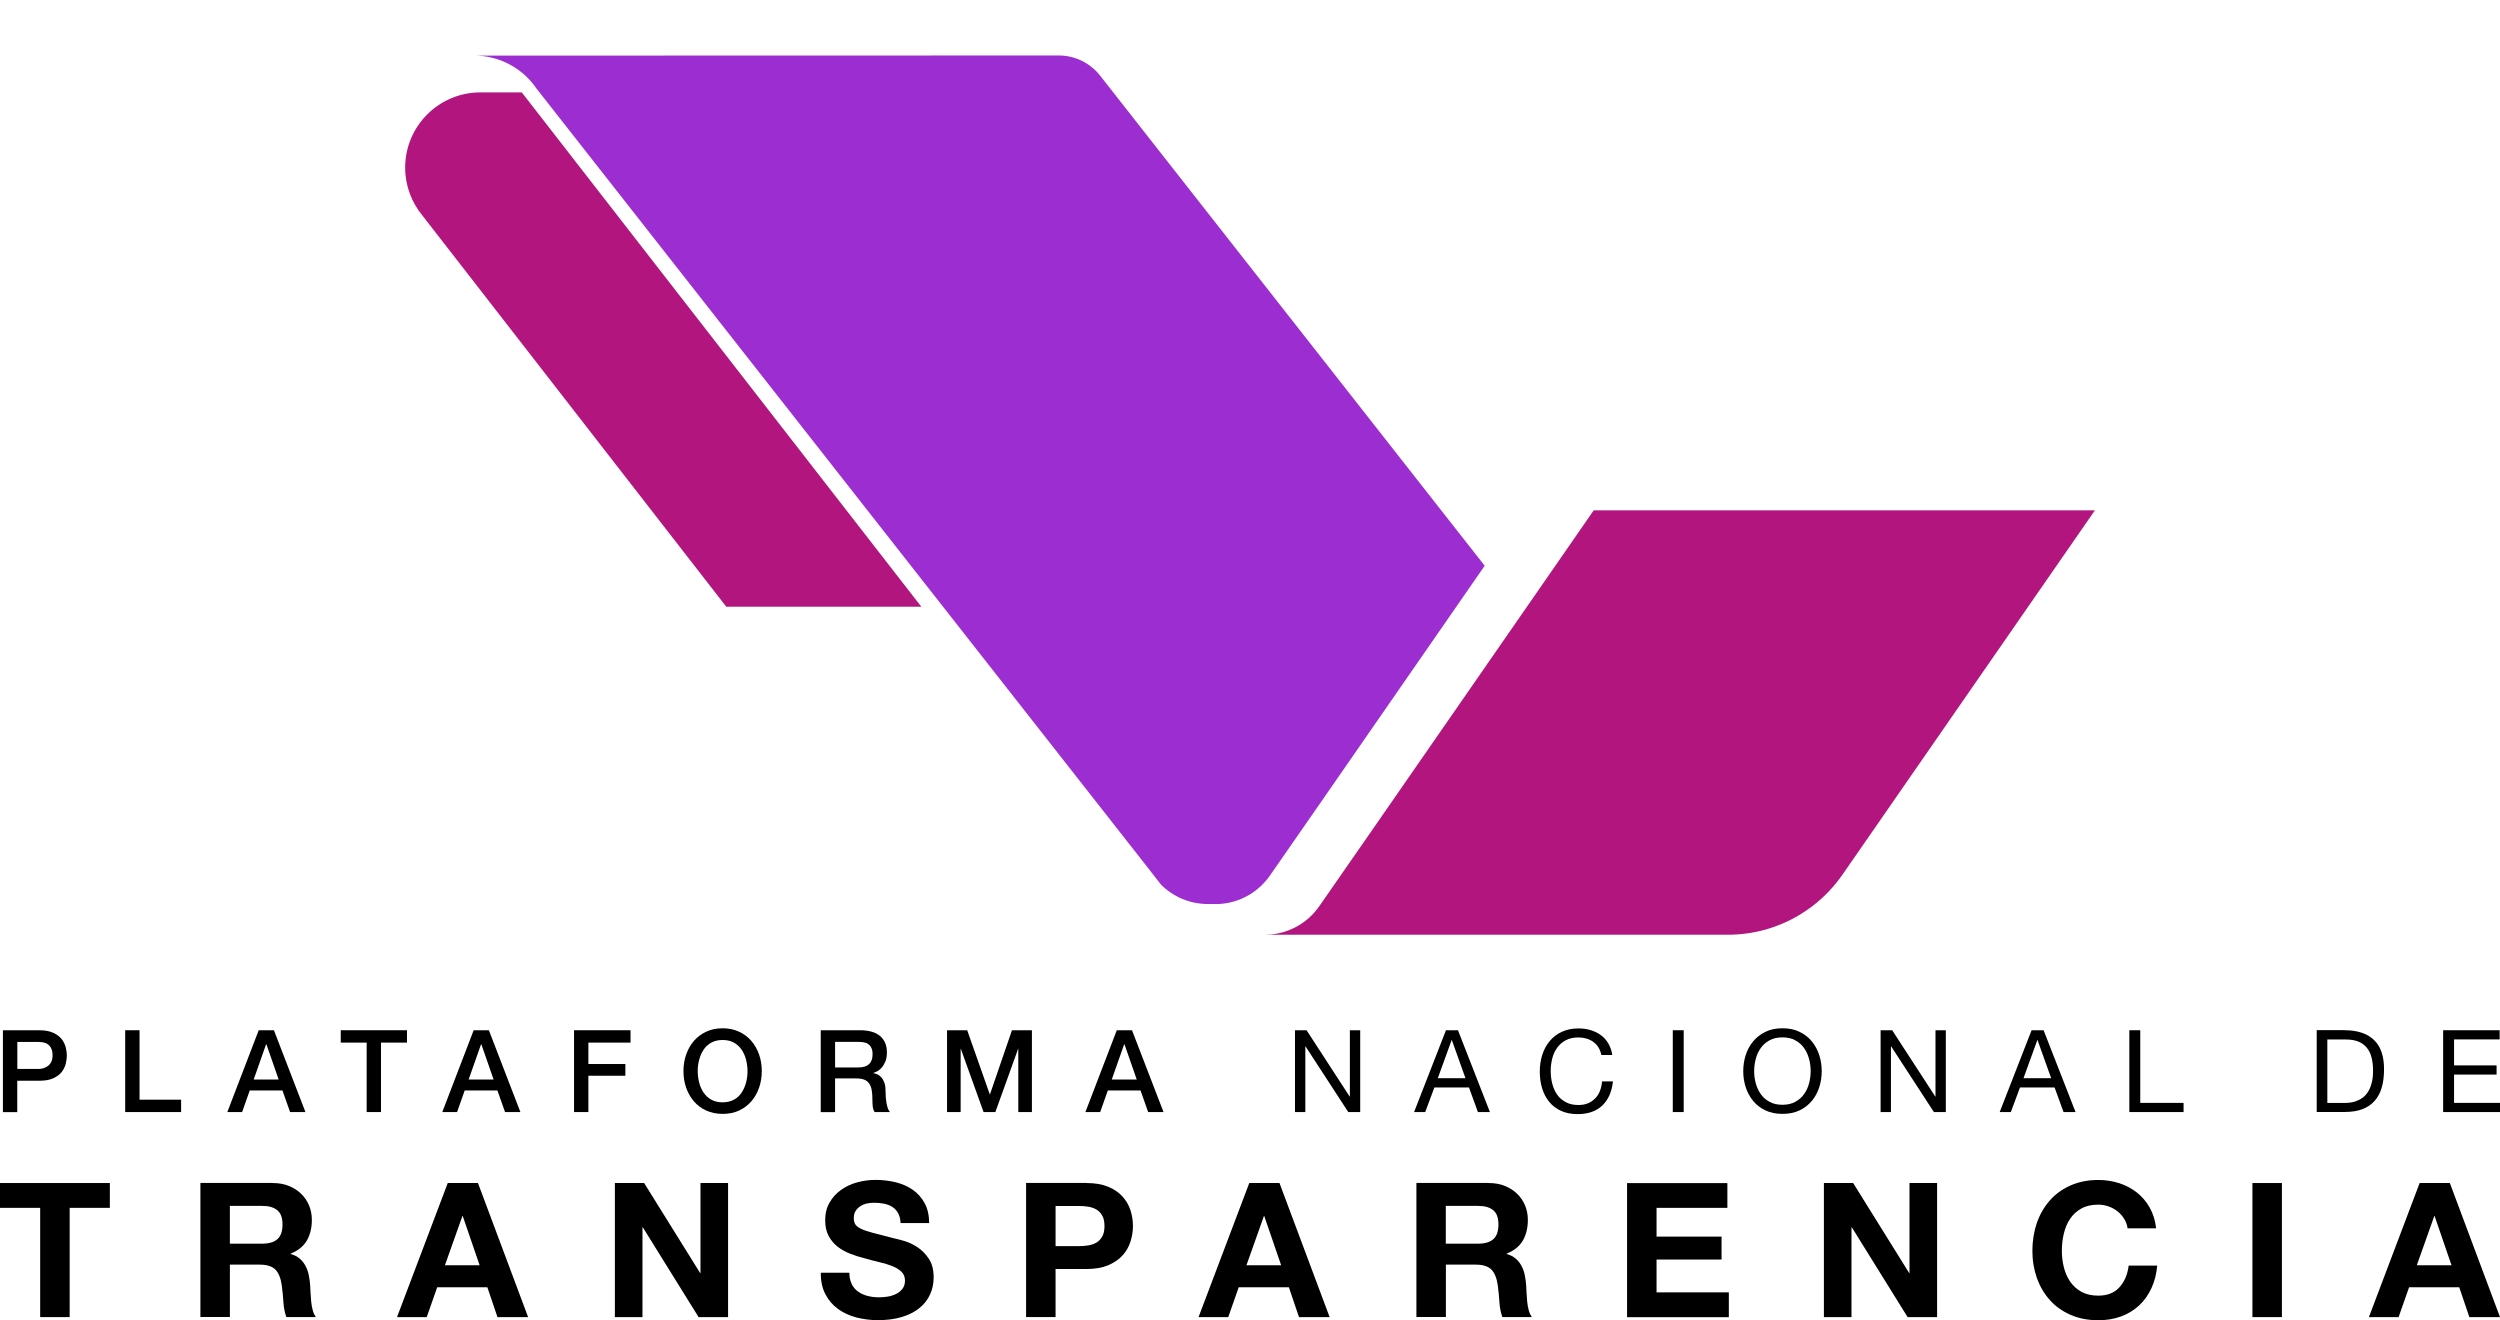
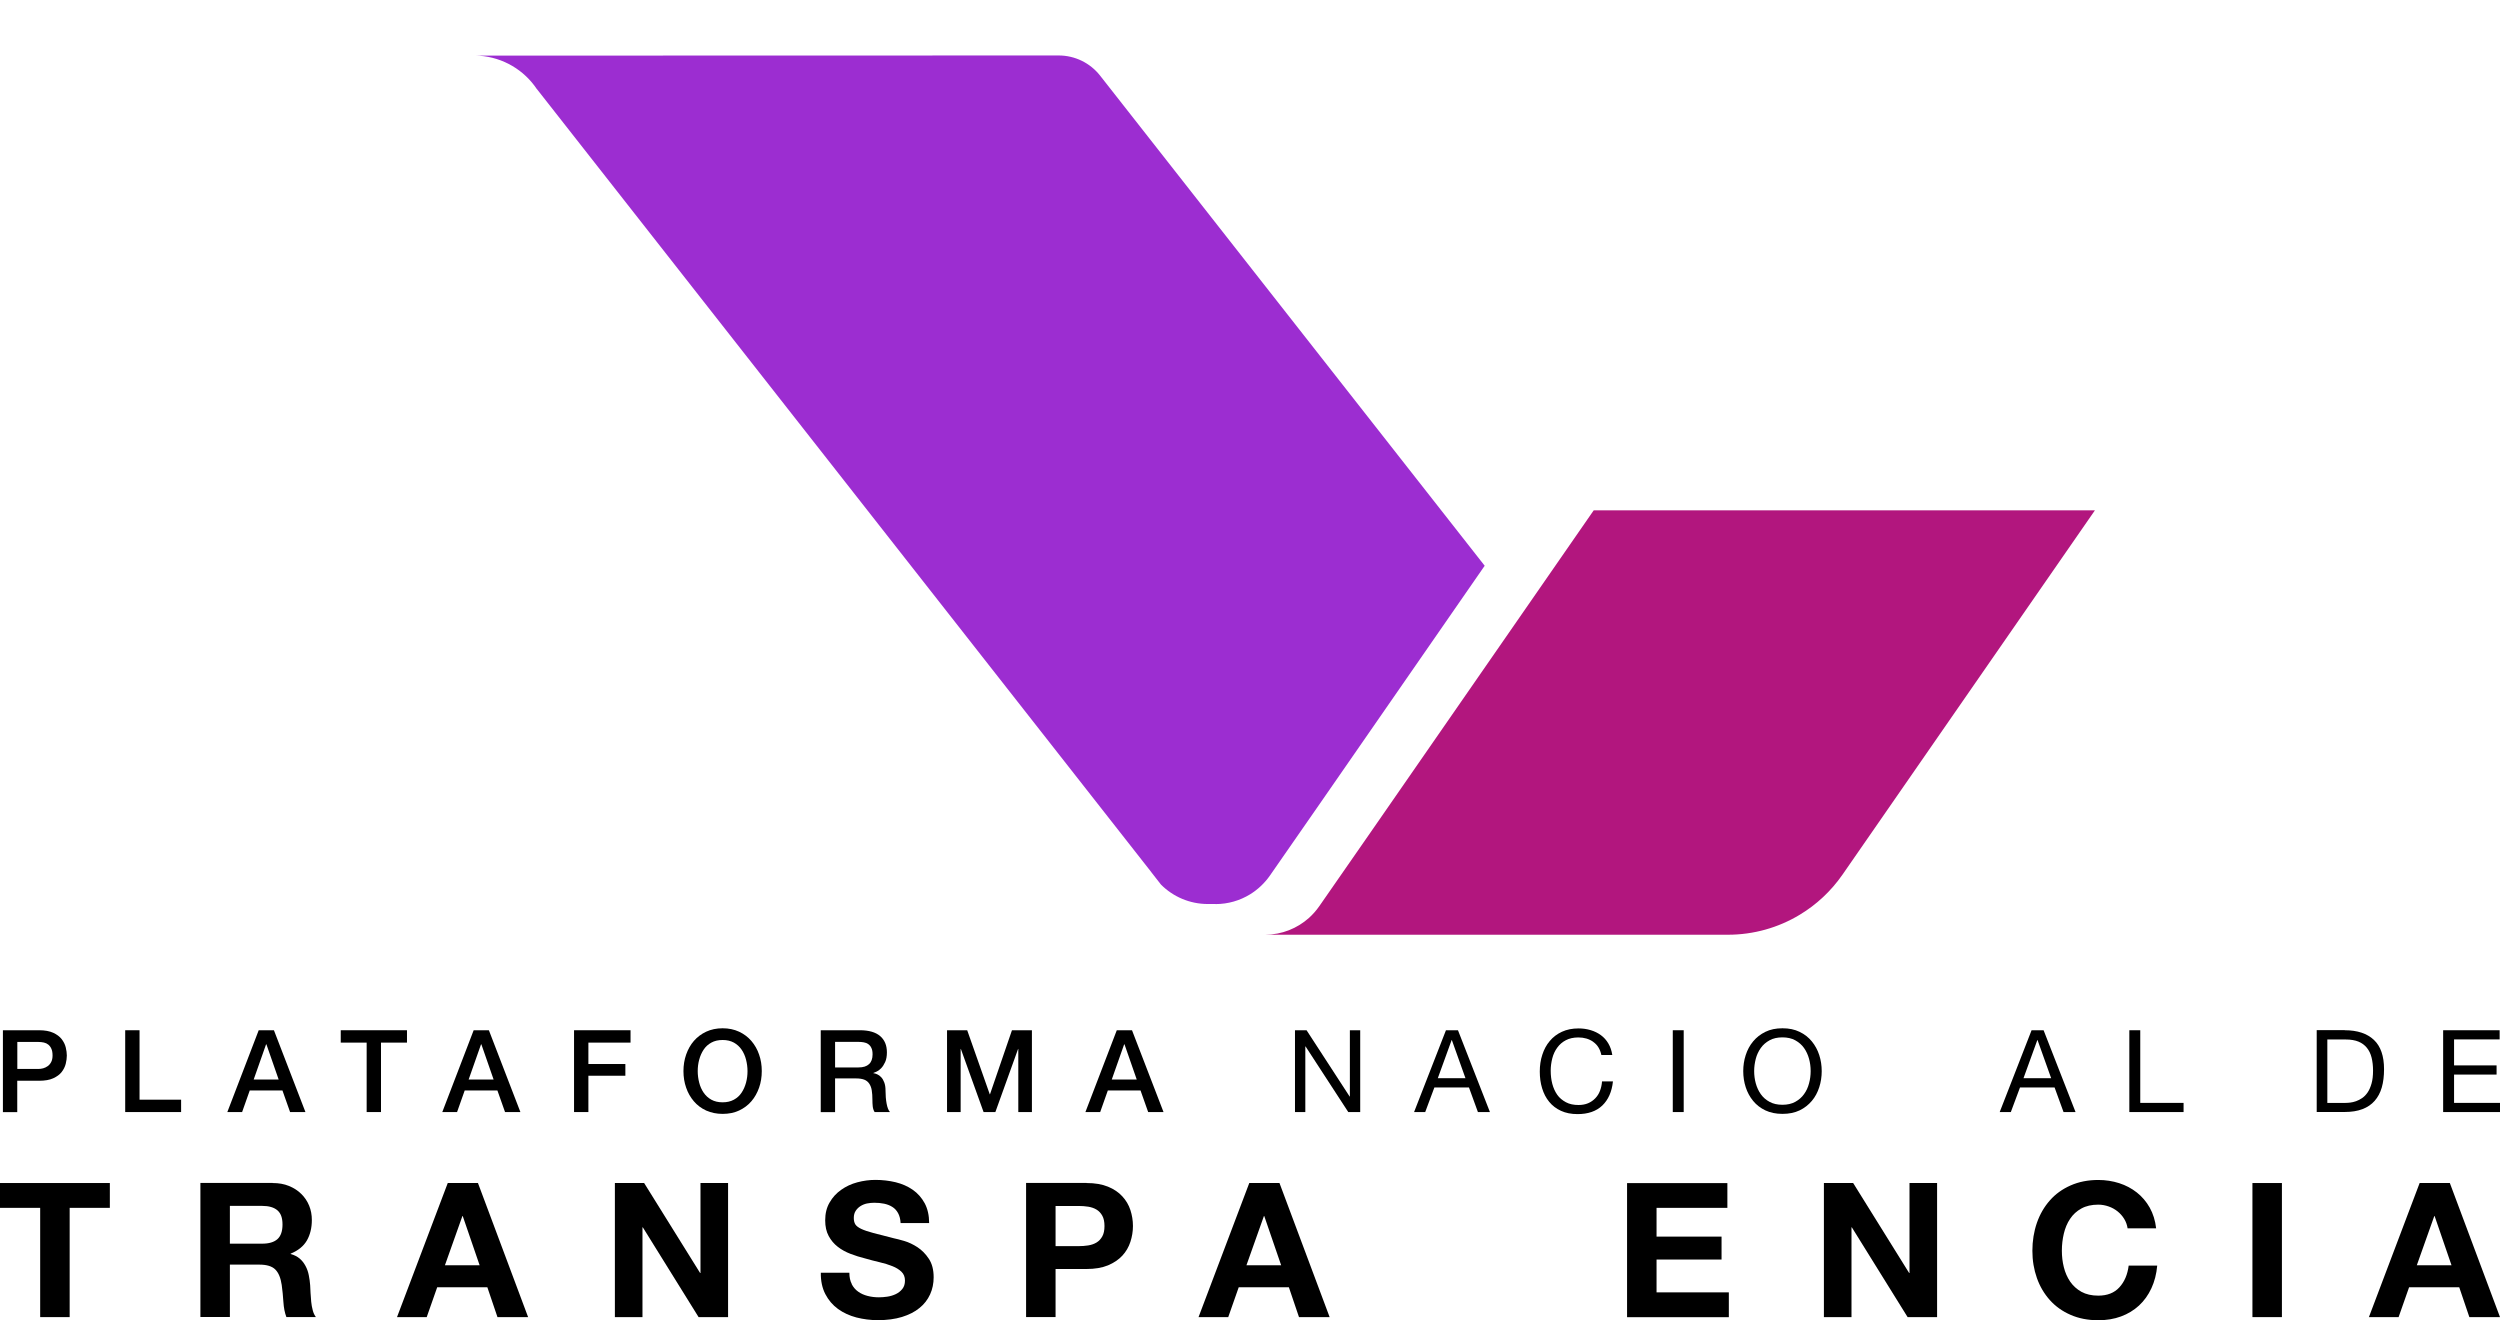
<svg xmlns="http://www.w3.org/2000/svg" id="Capa_2" data-name="Capa 2" viewBox="0 0 343.44 181.35">
  <defs>
    <style>
      .cls-1 {
        fill: #9c2dd1;
        filter: url(#drop-shadow-1);
      }

      .cls-1, .cls-2, .cls-3 {
        stroke-width: 0px;
      }

      .cls-2 {
        fill: #000;
      }

      .cls-3 {
        fill: #b2167e;
      }
    </style>
    <filter id="drop-shadow-1" filterUnits="userSpaceOnUse">
      <feOffset dx="-4.44" dy="0" />
      <feGaussianBlur result="blur" stdDeviation="2.22" />
      <feFlood flood-color="#000" flood-opacity=".25" />
      <feComposite in2="blur" operator="in" />
      <feComposite in="SourceGraphic" />
    </filter>
  </defs>
  <g id="LOGO_PNT">
    <g>
      <g>
        <g>
          <path class="cls-2" d="M.4,141.53h4.96c.8,0,1.45.12,1.95.35.5.23.89.52,1.16.87.27.35.46.72.56,1.13.1.41.15.79.15,1.13s-.05.72-.15,1.13c-.1.4-.29.78-.56,1.13-.27.35-.66.63-1.16.86-.5.23-1.15.34-1.95.34h-2.99v4.31H.4v-11.24ZM2.37,146.85h2.88c.22,0,.45-.03.68-.09.23-.06.44-.17.64-.31.19-.14.35-.33.47-.57.12-.24.18-.53.18-.89s-.05-.67-.16-.91c-.1-.24-.25-.43-.42-.57s-.38-.24-.61-.29c-.23-.05-.48-.08-.74-.08h-2.91v3.72Z" />
          <path class="cls-2" d="M17.2,141.53h1.97v9.54h5.71v1.7h-7.68v-11.24Z" />
          <path class="cls-2" d="M35.54,141.53h2.09l4.33,11.24h-2.11l-1.05-2.97h-4.49l-1.05,2.97h-2.03l4.31-11.24ZM34.85,148.3h3.43l-1.68-4.83h-.05l-1.7,4.83Z" />
          <path class="cls-2" d="M46.81,141.53h9.1v1.7h-3.57v9.54h-1.97v-9.54h-3.56v-1.7Z" />
          <path class="cls-2" d="M65.07,141.53h2.09l4.33,11.24h-2.11l-1.05-2.97h-4.49l-1.05,2.97h-2.03l4.31-11.24ZM64.38,148.3h3.43l-1.68-4.83h-.05l-1.7,4.83Z" />
          <path class="cls-2" d="M78.86,141.53h7.76v1.7h-5.79v2.94h5.08v1.61h-5.08v4.99h-1.97v-11.24Z" />
          <path class="cls-2" d="M99.27,141.26c.84,0,1.59.16,2.26.47.67.31,1.23.74,1.69,1.27.46.54.82,1.16,1.06,1.87.25.71.37,1.47.37,2.27s-.12,1.57-.37,2.28c-.25.71-.6,1.34-1.06,1.87-.46.54-1.03.96-1.69,1.27-.67.31-1.42.46-2.26.46s-1.59-.16-2.26-.46c-.67-.31-1.23-.73-1.69-1.27-.46-.54-.82-1.16-1.06-1.87-.25-.71-.37-1.47-.37-2.28s.12-1.55.37-2.27c.25-.71.6-1.34,1.06-1.87.46-.53,1.03-.96,1.69-1.27.67-.31,1.42-.47,2.26-.47ZM99.27,142.87c-.6,0-1.12.12-1.55.36-.44.24-.79.56-1.06.97s-.47.86-.61,1.38-.2,1.04-.2,1.57.07,1.06.2,1.57.33.97.61,1.38.63.73,1.06.97c.44.24.95.36,1.55.36s1.11-.12,1.55-.36c.44-.24.79-.56,1.06-.97s.47-.86.61-1.38.2-1.04.2-1.57-.07-1.06-.2-1.57-.33-.97-.61-1.38-.63-.73-1.06-.97c-.44-.24-.95-.36-1.55-.36Z" />
          <path class="cls-2" d="M112.75,141.53h5.37c1.24,0,2.17.27,2.79.8.62.53.93,1.28.93,2.24,0,.53-.08.98-.24,1.33-.16.35-.34.63-.55.85-.21.22-.42.37-.62.46-.2.09-.35.16-.45.19v.03c.17.02.35.07.54.16.19.08.37.22.54.4.17.18.31.42.42.72.11.29.17.66.17,1.1,0,.66.05,1.26.15,1.8.1.54.25.93.46,1.16h-2.11c-.15-.24-.23-.51-.26-.8-.03-.29-.04-.58-.04-.85,0-.51-.03-.96-.09-1.33-.06-.37-.18-.68-.35-.93s-.4-.43-.68-.54c-.29-.11-.66-.17-1.11-.17h-2.9v4.63h-1.97v-11.24ZM114.72,146.64h3.23c.63,0,1.11-.15,1.43-.45.33-.3.49-.75.49-1.35,0-.36-.05-.65-.16-.87-.1-.23-.25-.4-.43-.53-.18-.13-.39-.21-.63-.25-.24-.04-.48-.06-.73-.06h-3.2v3.51Z" />
          <path class="cls-2" d="M130.1,141.53h2.77l3.1,8.8h.03l3.02-8.8h2.74v11.24h-1.87v-8.67h-.03l-3.12,8.67h-1.62l-3.12-8.67h-.03v8.67h-1.87v-11.24Z" />
          <path class="cls-2" d="M153.42,141.53h2.09l4.33,11.24h-2.11l-1.05-2.97h-4.49l-1.05,2.97h-2.03l4.31-11.24ZM152.73,148.3h3.43l-1.68-4.83h-.05l-1.7,4.83Z" />
          <path class="cls-2" d="M179.49,141.53l5.92,9.11h.03v-9.11h1.42v11.24h-1.64l-5.87-9.02h-.03v9.02h-1.42v-11.24h1.59Z" />
          <path class="cls-2" d="M200.29,141.53l4.39,11.24h-1.65l-1.23-3.38h-4.75l-1.26,3.38h-1.53l4.38-11.24h1.65ZM201.32,148.12l-1.87-5.24h-.03l-1.9,5.24h3.81Z" />
          <path class="cls-2" d="M218.87,143.12c-.57-.4-1.25-.6-2.04-.6-.67,0-1.25.13-1.72.38-.48.25-.87.59-1.18,1.02-.31.42-.54.91-.68,1.46s-.22,1.11-.22,1.7c0,.64.07,1.25.22,1.82s.38,1.07.68,1.5.71.76,1.19,1.02,1.06.38,1.73.38c.49,0,.93-.08,1.31-.24.38-.16.71-.39.99-.68.28-.29.5-.63.65-1.03s.25-.83.28-1.29h1.5c-.15,1.42-.64,2.52-1.46,3.31-.83.79-1.96,1.18-3.4,1.18-.87,0-1.63-.15-2.28-.45-.65-.3-1.19-.71-1.62-1.24-.43-.52-.75-1.14-.97-1.86-.22-.71-.32-1.48-.32-2.3s.11-1.59.35-2.31c.23-.72.57-1.35,1.02-1.88.45-.54,1-.96,1.67-1.27.67-.31,1.43-.46,2.29-.46.59,0,1.14.08,1.67.24s.99.39,1.4.69c.41.3.75.68,1.02,1.14s.45.98.54,1.58h-1.5c-.17-.8-.54-1.4-1.11-1.79Z" />
          <path class="cls-2" d="M231.3,141.53v11.24h-1.5v-11.24h1.5Z" />
          <path class="cls-2" d="M239.82,144.94c.23-.71.56-1.33,1.02-1.88s1.01-.98,1.68-1.31c.67-.33,1.45-.49,2.35-.49s1.67.16,2.35.49c.67.32,1.23.76,1.68,1.31s.79,1.17,1.02,1.88c.23.71.34,1.45.34,2.21s-.11,1.5-.34,2.21c-.23.71-.56,1.34-1.02,1.88s-1.01.98-1.68,1.3c-.67.32-1.45.48-2.35.48s-1.67-.16-2.35-.48c-.67-.32-1.23-.75-1.68-1.3s-.79-1.17-1.02-1.88c-.23-.71-.34-1.45-.34-2.21s.11-1.5.34-2.21ZM241.2,148.82c.15.55.38,1.05.69,1.49.31.44.72.8,1.21,1.06.49.27,1.08.4,1.76.4s1.27-.13,1.76-.4c.49-.27.9-.62,1.21-1.06.32-.44.55-.94.69-1.49.15-.55.22-1.11.22-1.68s-.07-1.13-.22-1.68-.38-1.05-.69-1.49c-.31-.44-.72-.79-1.21-1.06-.49-.27-1.08-.4-1.76-.4s-1.27.13-1.76.4c-.49.27-.9.62-1.21,1.06-.31.44-.55.94-.69,1.49s-.22,1.11-.22,1.68.07,1.13.22,1.68Z" />
-           <path class="cls-2" d="M259.94,141.53l5.92,9.11h.03v-9.11h1.42v11.24h-1.64l-5.87-9.02h-.03v9.02h-1.42v-11.24h1.59Z" />
          <path class="cls-2" d="M280.74,141.53l4.39,11.24h-1.65l-1.23-3.38h-4.75l-1.26,3.38h-1.53l4.38-11.24h1.65ZM281.78,148.12l-1.87-5.24h-.03l-1.9,5.24h3.81Z" />
          <path class="cls-2" d="M294.02,141.53v9.98h5.95v1.26h-7.45v-11.24h1.5Z" />
          <path class="cls-2" d="M322.11,141.53c1.73,0,3.06.44,4,1.32s1.4,2.23,1.4,4.03c0,.94-.1,1.78-.31,2.51-.21.73-.54,1.34-.98,1.84-.44.5-1,.88-1.68,1.14-.68.26-1.49.39-2.42.39h-3.86v-11.24h3.86ZM322.23,151.51c.17,0,.38-.01.63-.04s.52-.09.8-.19c.28-.1.56-.24.84-.43.28-.19.53-.45.75-.77.22-.32.4-.73.54-1.22.14-.49.21-1.08.21-1.77s-.07-1.27-.2-1.8c-.13-.53-.35-.98-.65-1.35-.3-.37-.69-.66-1.16-.85-.47-.19-1.05-.29-1.75-.29h-2.52v8.72h2.49Z" />
          <path class="cls-2" d="M343.39,141.53v1.26h-6.26v3.57h5.84v1.26h-5.84v3.89h6.31v1.26h-7.81v-11.24h7.76Z" />
        </g>
        <g>
          <path class="cls-2" d="M0,165.93v-3.41h15.09v3.41h-5.52v15.01h-4.05v-15.01H0Z" />
          <path class="cls-2" d="M37.46,162.52c.83,0,1.57.13,2.23.4.66.27,1.23.63,1.7,1.1.47.46.83,1,1.08,1.61.25.61.37,1.27.37,1.97,0,1.08-.23,2.02-.68,2.81-.46.79-1.2,1.39-2.23,1.81v.05c.5.14.91.35,1.24.63.33.28.59.62.8,1.01.21.39.36.81.45,1.28.09.46.16.93.19,1.39.02.29.03.64.05,1.03.02.4.05.8.09,1.21.04.41.11.8.21,1.17.09.37.24.68.43.94h-4.05c-.22-.58-.36-1.28-.41-2.09s-.13-1.58-.23-2.32c-.14-.96-.43-1.67-.88-2.12-.45-.45-1.18-.67-2.19-.67h-4.05v7.2h-4.05v-18.42h9.93ZM36.02,170.85c.93,0,1.63-.21,2.09-.62.46-.41.7-1.08.7-2.01s-.23-1.54-.7-1.95c-.46-.4-1.16-.61-2.09-.61h-4.44v5.19h4.44Z" />
          <path class="cls-2" d="M65.66,162.52l6.89,18.42h-4.21l-1.39-4.1h-6.89l-1.44,4.1h-4.08l6.97-18.42h4.15ZM65.89,173.82l-2.32-6.76h-.05l-2.4,6.76h4.77Z" />
          <path class="cls-2" d="M88.49,162.52l7.69,12.36h.05v-12.36h3.79v18.42h-4.05l-7.66-12.33h-.05v12.33h-3.79v-18.42h4.02Z" />
          <path class="cls-2" d="M117,176.4c.22.43.52.78.89,1.04.37.27.8.46,1.3.59.5.13,1.01.19,1.55.19.36,0,.75-.03,1.16-.09s.8-.18,1.16-.35c.36-.17.66-.41.9-.71.24-.3.36-.68.36-1.15,0-.5-.16-.9-.48-1.21-.32-.31-.74-.57-1.25-.77-.52-.21-1.1-.39-1.75-.54-.65-.15-1.32-.33-1.99-.52-.69-.17-1.36-.38-2.01-.63-.65-.25-1.24-.57-1.75-.97-.52-.4-.93-.89-1.25-1.48s-.48-1.31-.48-2.15c0-.95.2-1.77.61-2.46.4-.7.93-1.28,1.59-1.74.65-.46,1.39-.81,2.22-1.03.83-.22,1.65-.33,2.48-.33.96,0,1.89.11,2.77.32.89.22,1.67.56,2.36,1.04.69.48,1.23,1.1,1.64,1.85.4.75.61,1.66.61,2.72h-3.92c-.03-.55-.15-1.01-.35-1.37s-.46-.65-.79-.85c-.33-.21-.7-.35-1.12-.44-.42-.09-.88-.13-1.38-.13-.33,0-.65.04-.98.1-.33.07-.62.19-.89.36s-.49.39-.66.65c-.17.26-.26.58-.26.98,0,.36.07.65.21.88.14.22.41.43.81.62.4.19.96.38,1.68.57.71.19,1.65.43,2.8.72.34.07.82.19,1.43.37.61.18,1.22.47,1.82.86.6.4,1.12.92,1.56,1.59.44.66.66,1.51.66,2.54,0,.84-.16,1.63-.49,2.35-.33.72-.81,1.35-1.46,1.87-.64.53-1.44.93-2.4,1.23-.95.29-2.06.44-3.31.44-1.02,0-2-.13-2.95-.37-.95-.25-1.8-.64-2.53-1.17s-1.31-1.21-1.74-2.04c-.43-.83-.64-1.81-.62-2.94h3.92c0,.62.11,1.14.34,1.57Z" />
          <path class="cls-2" d="M149.27,162.52c1.15,0,2.13.17,2.94.5.81.33,1.47.78,1.97,1.33.51.55.88,1.18,1.11,1.88.23.71.35,1.44.35,2.19s-.12,1.47-.35,2.18c-.23.71-.6,1.35-1.11,1.9-.51.55-1.17.99-1.97,1.33-.81.33-1.79.5-2.94.5h-4.26v6.6h-4.05v-18.42h8.31ZM148.16,171.19c.46,0,.91-.03,1.34-.1.43-.07.81-.2,1.14-.4.33-.2.59-.48.79-.84.2-.36.3-.83.3-1.42s-.1-1.06-.3-1.42c-.2-.36-.46-.64-.79-.84-.33-.2-.71-.33-1.14-.4-.43-.07-.88-.1-1.34-.1h-3.15v5.52h3.15Z" />
          <path class="cls-2" d="M175.77,162.52l6.89,18.42h-4.21l-1.39-4.1h-6.89l-1.44,4.1h-4.08l6.97-18.42h4.15ZM176,173.82l-2.32-6.76h-.05l-2.4,6.76h4.77Z" />
-           <path class="cls-2" d="M204.51,162.52c.83,0,1.57.13,2.23.4.66.27,1.23.63,1.7,1.1.47.46.83,1,1.08,1.61.25.61.37,1.27.37,1.97,0,1.08-.23,2.02-.68,2.81-.46.79-1.2,1.39-2.23,1.81v.05c.5.14.91.35,1.24.63.33.28.59.62.8,1.01.21.39.36.81.45,1.28s.16.93.19,1.39c.02.29.03.64.05,1.03.02.4.05.8.09,1.21.04.41.11.8.21,1.17.09.37.24.68.43.94h-4.05c-.22-.58-.36-1.28-.41-2.09-.05-.81-.13-1.58-.23-2.32-.14-.96-.43-1.67-.88-2.12-.45-.45-1.18-.67-2.19-.67h-4.05v7.2h-4.05v-18.42h9.93ZM203.06,170.85c.93,0,1.63-.21,2.09-.62.46-.41.7-1.08.7-2.01s-.23-1.54-.7-1.95c-.46-.4-1.16-.61-2.09-.61h-4.44v5.19h4.44Z" />
          <path class="cls-2" d="M237.3,162.52v3.41h-9.73v3.95h8.93v3.15h-8.93v4.51h9.93v3.41h-13.98v-18.42h13.78Z" />
          <path class="cls-2" d="M254.58,162.52l7.69,12.36h.05v-12.36h3.79v18.42h-4.05l-7.66-12.33h-.05v12.33h-3.79v-18.42h4.02Z" />
          <path class="cls-2" d="M291.81,167.44c-.24-.39-.54-.73-.9-1.02s-.77-.52-1.23-.68c-.46-.16-.93-.25-1.43-.25-.91,0-1.69.18-2.32.53-.64.35-1.15.82-1.55,1.42-.4.59-.68,1.27-.86,2.03-.18.76-.27,1.54-.27,2.35s.09,1.53.27,2.26.47,1.39.86,1.97c.4.58.91,1.05,1.55,1.41.64.35,1.41.53,2.32.53,1.24,0,2.21-.38,2.9-1.14.7-.76,1.12-1.75,1.28-2.99h3.92c-.1,1.15-.37,2.19-.8,3.12-.43.93-1,1.72-1.7,2.37-.71.65-1.53,1.15-2.48,1.5s-1.99.52-3.12.52c-1.41,0-2.68-.25-3.8-.74-1.13-.49-2.08-1.17-2.85-2.03-.77-.86-1.37-1.87-1.78-3.03-.41-1.16-.62-2.41-.62-3.75s.21-2.65.62-3.83c.41-1.18,1.01-2.21,1.78-3.08.77-.88,1.72-1.56,2.85-2.06,1.13-.5,2.39-.75,3.8-.75,1.02,0,1.97.15,2.88.44.9.29,1.71.72,2.42,1.28.71.56,1.3,1.25,1.77,2.08.46.83.76,1.77.88,2.84h-3.92c-.07-.46-.22-.89-.46-1.28Z" />
          <path class="cls-2" d="M313.48,162.52v18.42h-4.05v-18.42h4.05Z" />
          <path class="cls-2" d="M336.55,162.52l6.89,18.42h-4.21l-1.39-4.1h-6.89l-1.44,4.1h-4.08l6.97-18.42h4.15ZM336.78,173.82l-2.32-6.76h-.05l-2.4,6.76h4.77Z" />
        </g>
      </g>
      <g>
-         <path class="cls-3" d="M126.55,83.35h-26.78L58.07,29.66c-1.5-1.8-2.41-4.11-2.41-6.63,0-5.71,4.63-10.34,10.35-10.34,2.7,0,5.67,0,5.67,0l54.88,70.65Z" />
        <path class="cls-1" d="M171.42,124.2c1.74,0,3.36-.49,4.75-1.34,1.07-.66,2-1.54,2.72-2.57l7.07-10.18,22.44-32.39L155.56,10.38c-1.37-1.74-3.46-2.76-5.68-2.76l-80.23.02s.07,0,.11,0h.07s.47.02.47.02c3.29.23,6.16,1.99,7.89,4.58h.01s84.41,107.58,84.41,107.58c0,0,0,0,0,.01l1.32,1.69s0,0,.01.01c1.64,1.64,3.92,2.66,6.43,2.66h1.05s.01,0,.02,0h-.03Z" />
        <path class="cls-3" d="M218.93,70.12l-8.19,11.82-22.44,32.38-7.07,10.18c-.41.59-.89,1.13-1.42,1.61-1.6,1.42-3.69,2.29-6,2.3h56.51s7.05,0,7.05,0c3.53,0,6.94-.97,9.88-2.75,2.29-1.38,4.29-3.24,5.86-5.5l34.68-50.05h-68.85Z" />
      </g>
    </g>
  </g>
</svg>